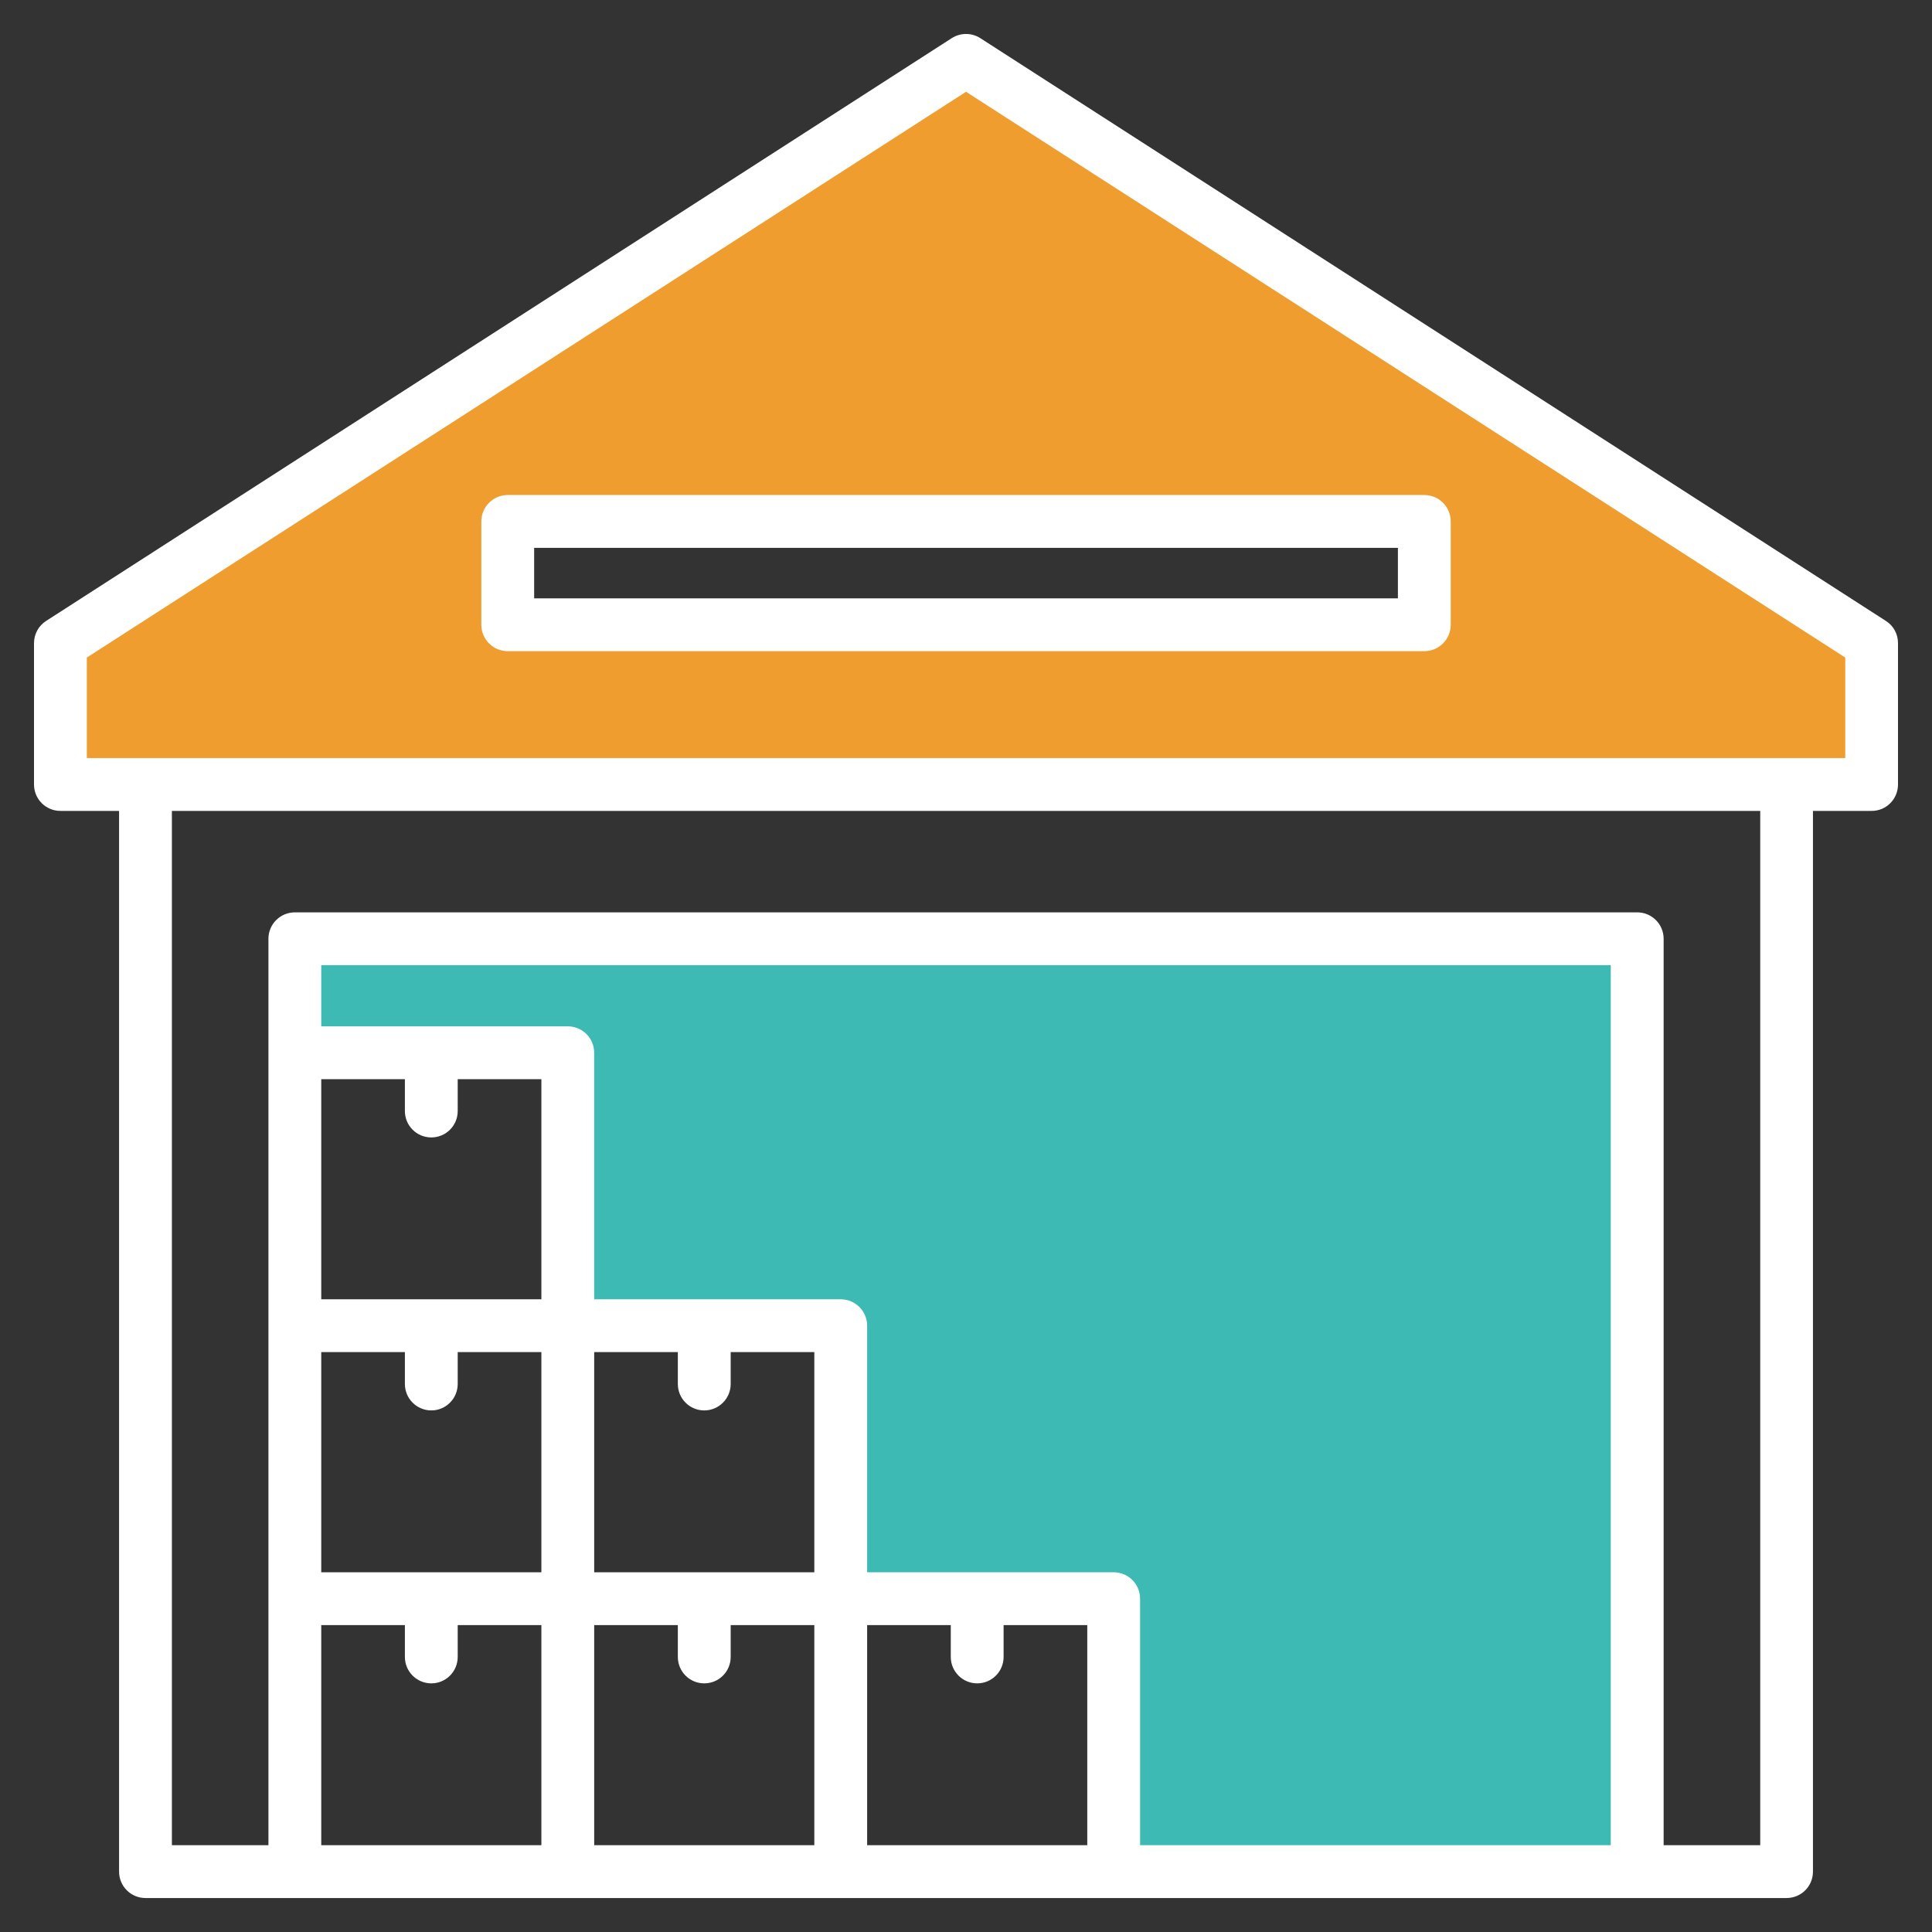
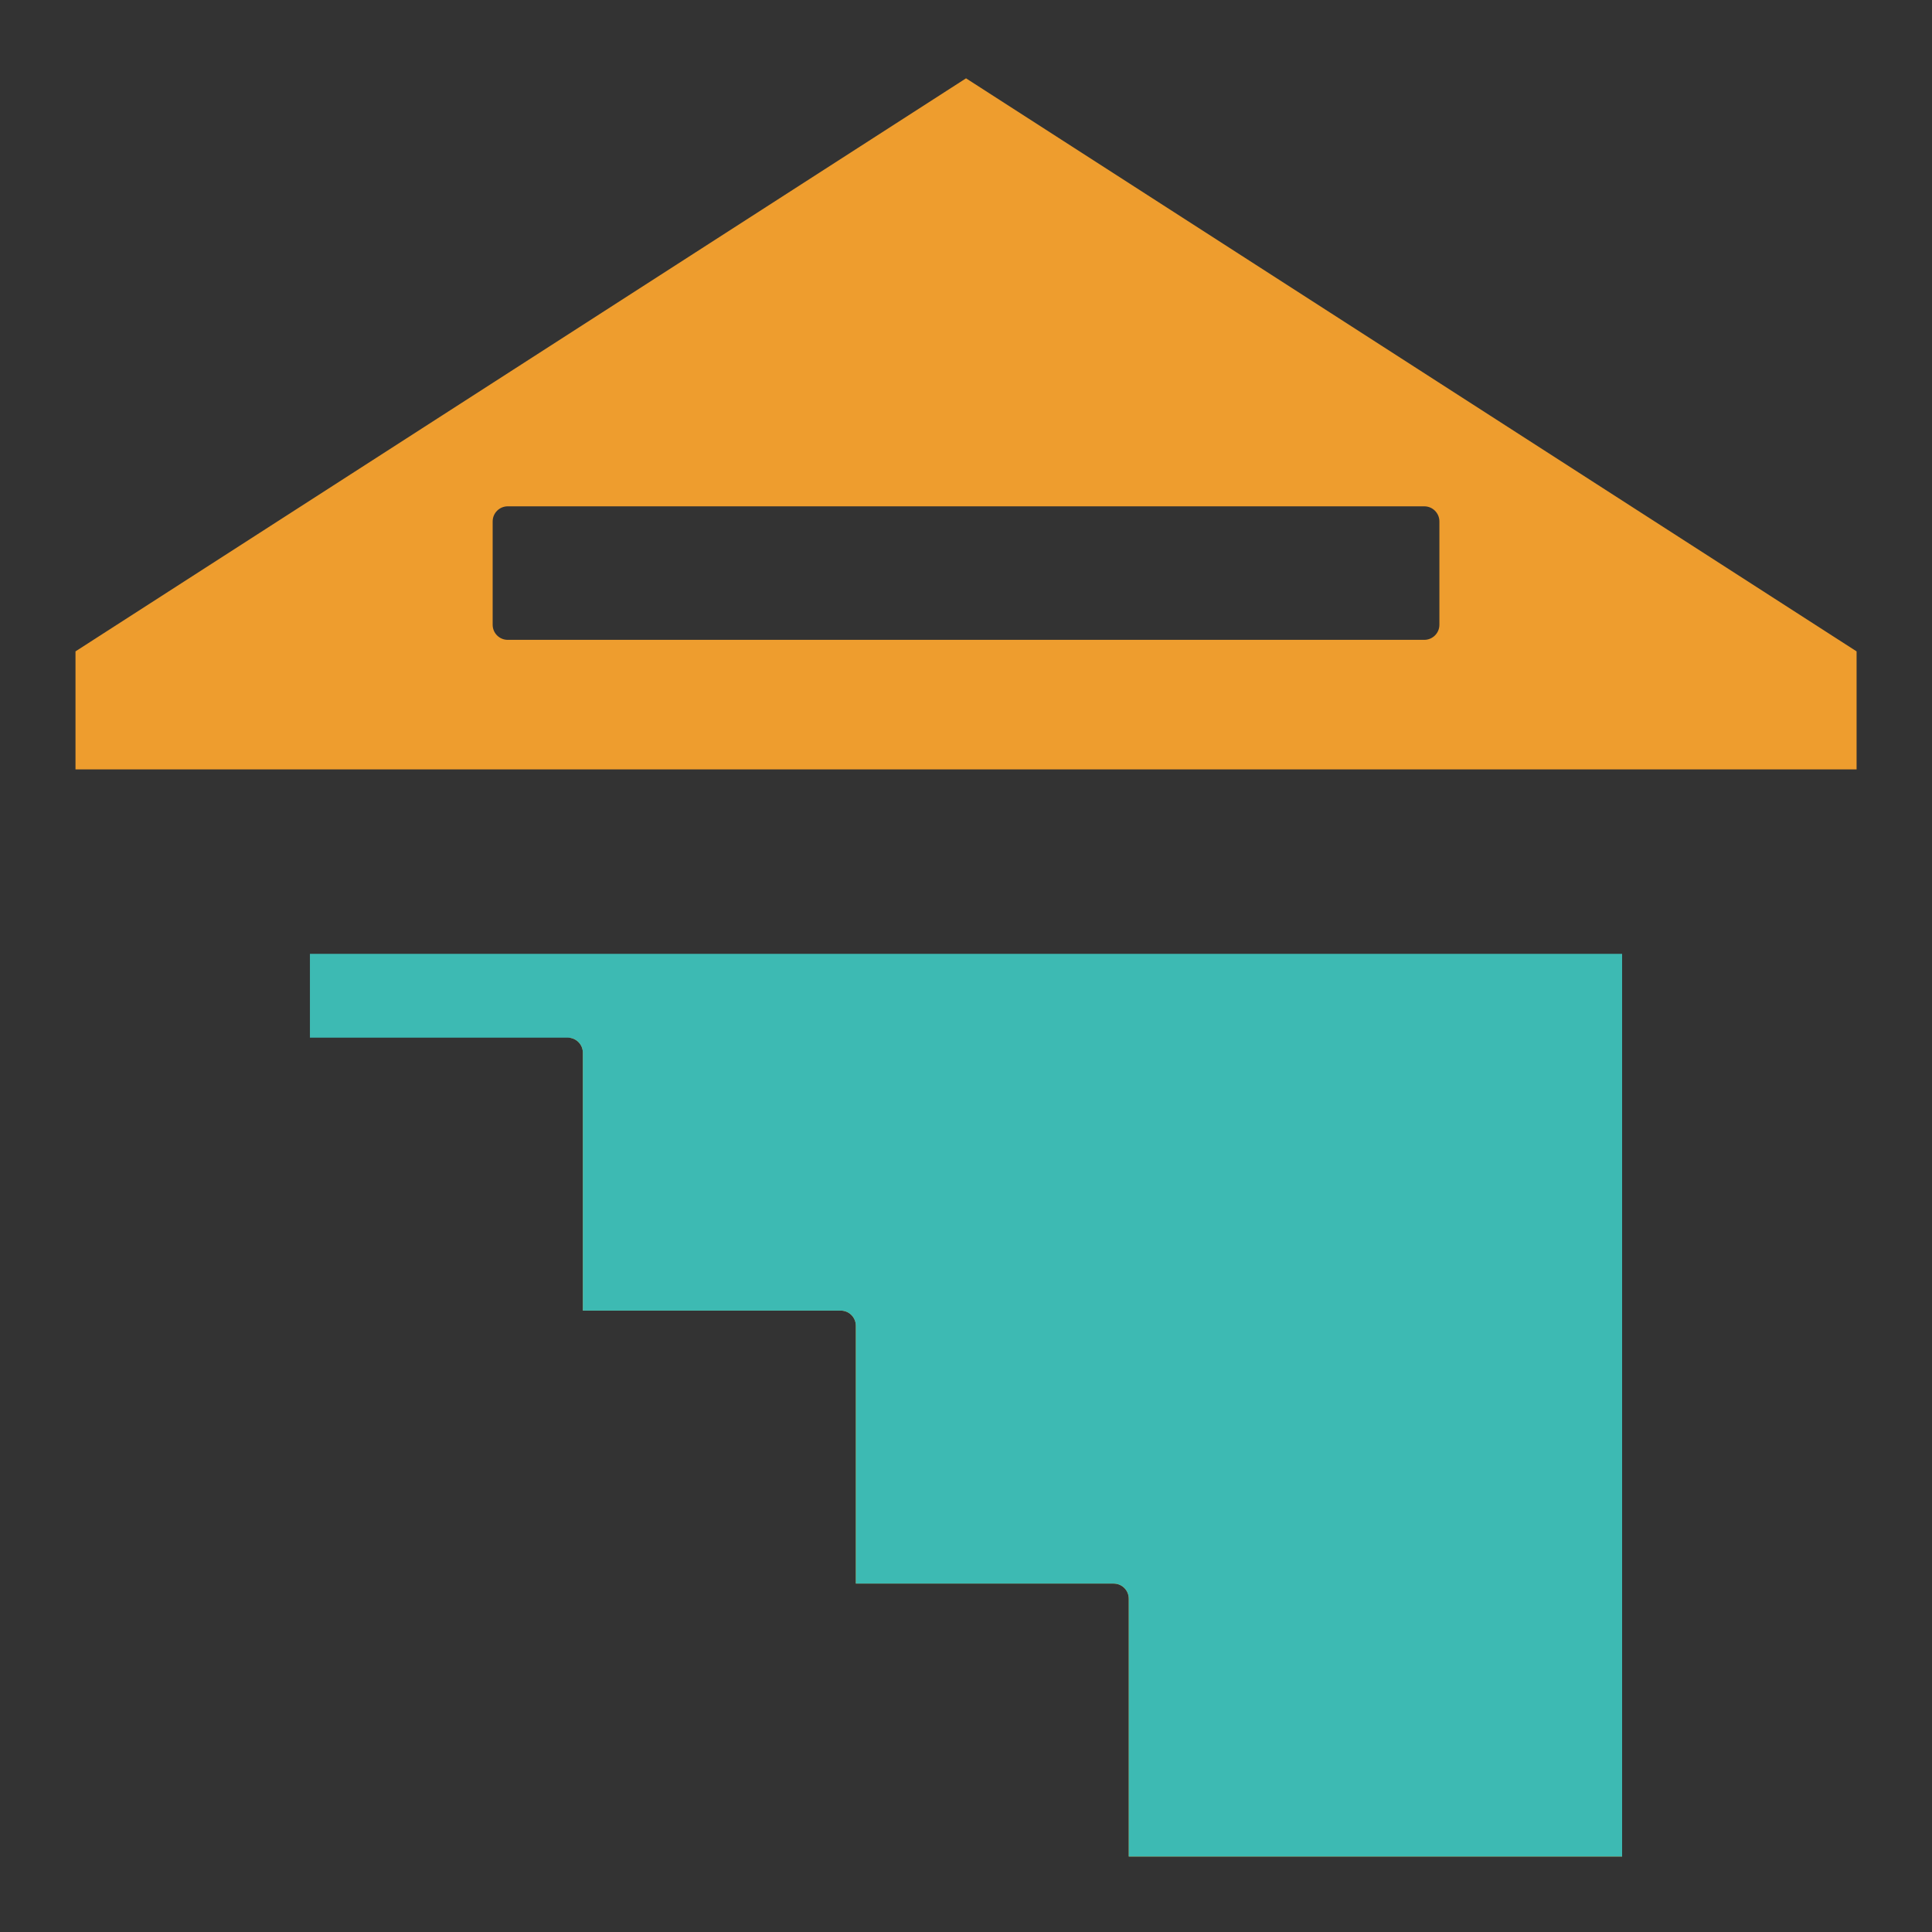
<svg xmlns="http://www.w3.org/2000/svg" width="65" height="65" viewBox="0 0 65 65" fill="none">
  <rect x="0" y="0" width="65" height="65" fill="#333333" stroke="none" />
-   <path fill-rule="evenodd" clip-rule="evenodd" d="M47.919 21.527C48.199 21.527 48.427 21.3 48.427 21.02V17.543C48.427 17.262 48.199 17.035 47.919 17.035H17.082C16.802 17.035 16.575 17.263 16.575 17.543V21.02C16.575 21.3 16.802 21.527 17.082 21.527H47.919ZM54.574 62.461H37.976V53.786C37.976 53.505 37.749 53.278 37.468 53.278H28.794V44.602C28.794 44.322 28.566 44.094 28.285 44.094H19.61V35.419C19.61 35.138 19.383 34.911 19.102 34.911H10.427V32.091H54.574V62.461ZM2.54 25.886V21.915L32.501 2.635L62.463 21.915V25.886H2.54Z" fill="#EE9D2E" />
+   <path fill-rule="evenodd" clip-rule="evenodd" d="M47.919 21.527C48.199 21.527 48.427 21.3 48.427 21.02V17.543C48.427 17.262 48.199 17.035 47.919 17.035H17.082C16.802 17.035 16.575 17.263 16.575 17.543V21.02C16.575 21.3 16.802 21.527 17.082 21.527H47.919ZM54.574 62.461H37.976V53.786C37.976 53.505 37.749 53.278 37.468 53.278H28.794V44.602C28.794 44.322 28.566 44.094 28.285 44.094H19.61V35.419C19.61 35.138 19.383 34.911 19.102 34.911H10.427H54.574V62.461ZM2.54 25.886V21.915L32.501 2.635L62.463 21.915V25.886H2.54Z" fill="#EE9D2E" />
  <path fill-rule="evenodd" clip-rule="evenodd" d="M54.574 62.461H37.976V53.786C37.976 53.505 37.75 53.278 37.469 53.278H28.794V44.602C28.794 44.322 28.566 44.094 28.286 44.094H19.61V35.419C19.61 35.138 19.383 34.911 19.102 34.911H10.427V32.091H54.574V62.461Z" fill="#3DBAB3" />
-   <path fill-rule="evenodd" clip-rule="evenodd" d="M17.971 18.432H47.031V20.131H17.971V18.432ZM16.194 17.543V21.02C16.194 21.511 16.593 21.908 17.082 21.908H47.919C48.41 21.908 48.808 21.511 48.808 21.02V17.543C48.808 17.052 48.41 16.654 47.919 16.654H17.082C16.593 16.654 16.194 17.052 16.194 17.543ZM62.082 25.505V22.123L32.501 3.088L2.921 22.123V25.505H62.082ZM59.221 62.08H55.971V31.583C55.971 31.093 55.573 30.695 55.082 30.695H9.92C9.429 30.695 9.031 31.093 9.031 31.583V62.08H5.783V27.282H59.221V62.08ZM10.808 54.675V62.08H18.214V54.675H15.399V55.746C15.399 56.237 15.002 56.635 14.511 56.635C14.02 56.635 13.622 56.237 13.622 55.746V54.675H10.808ZM10.808 45.49V52.898H18.214V45.49H15.399V46.563C15.399 47.053 15.002 47.452 14.511 47.452C14.02 47.452 13.622 47.053 13.622 46.563V45.49H10.808ZM10.808 36.308V43.713H18.214V36.308H15.399V37.38C15.399 37.871 15.002 38.268 14.511 38.268C14.02 38.268 13.622 37.871 13.622 37.38V36.308H10.808ZM29.174 54.675V62.08H36.58V54.675H33.765V55.746C33.765 56.237 33.368 56.635 32.877 56.635C32.387 56.635 31.988 56.237 31.988 55.746V54.675H29.174ZM22.805 54.675H19.991V62.08H27.397V54.675H24.583V55.746C24.583 56.237 24.185 56.635 23.694 56.635C23.202 56.635 22.805 56.237 22.805 55.746V54.675ZM23.694 47.452C23.202 47.452 22.805 47.053 22.805 46.563V45.49H19.991V52.898H27.397V45.49H24.583V46.563C24.583 47.053 24.185 47.452 23.694 47.452ZM54.193 62.08V32.472H10.808V34.53H19.102C19.594 34.53 19.991 34.928 19.991 35.419V43.713H28.286C28.776 43.713 29.174 44.112 29.174 44.602V52.898H37.469C37.96 52.898 38.357 53.295 38.357 53.786V62.08H54.193ZM63.45 20.891L32.982 1.284C32.689 1.096 32.313 1.096 32.02 1.284L1.551 20.891C1.297 21.054 1.144 21.336 1.144 21.638V26.393C1.144 26.884 1.541 27.282 2.032 27.282H4.006V62.969C4.006 63.46 4.403 63.857 4.895 63.857H60.105C60.601 63.857 60.995 63.46 60.995 62.969V27.282H62.972C63.462 27.282 63.856 26.884 63.856 26.393V21.638C63.857 21.336 63.707 21.054 63.45 20.891Z" fill="white" />
</svg>